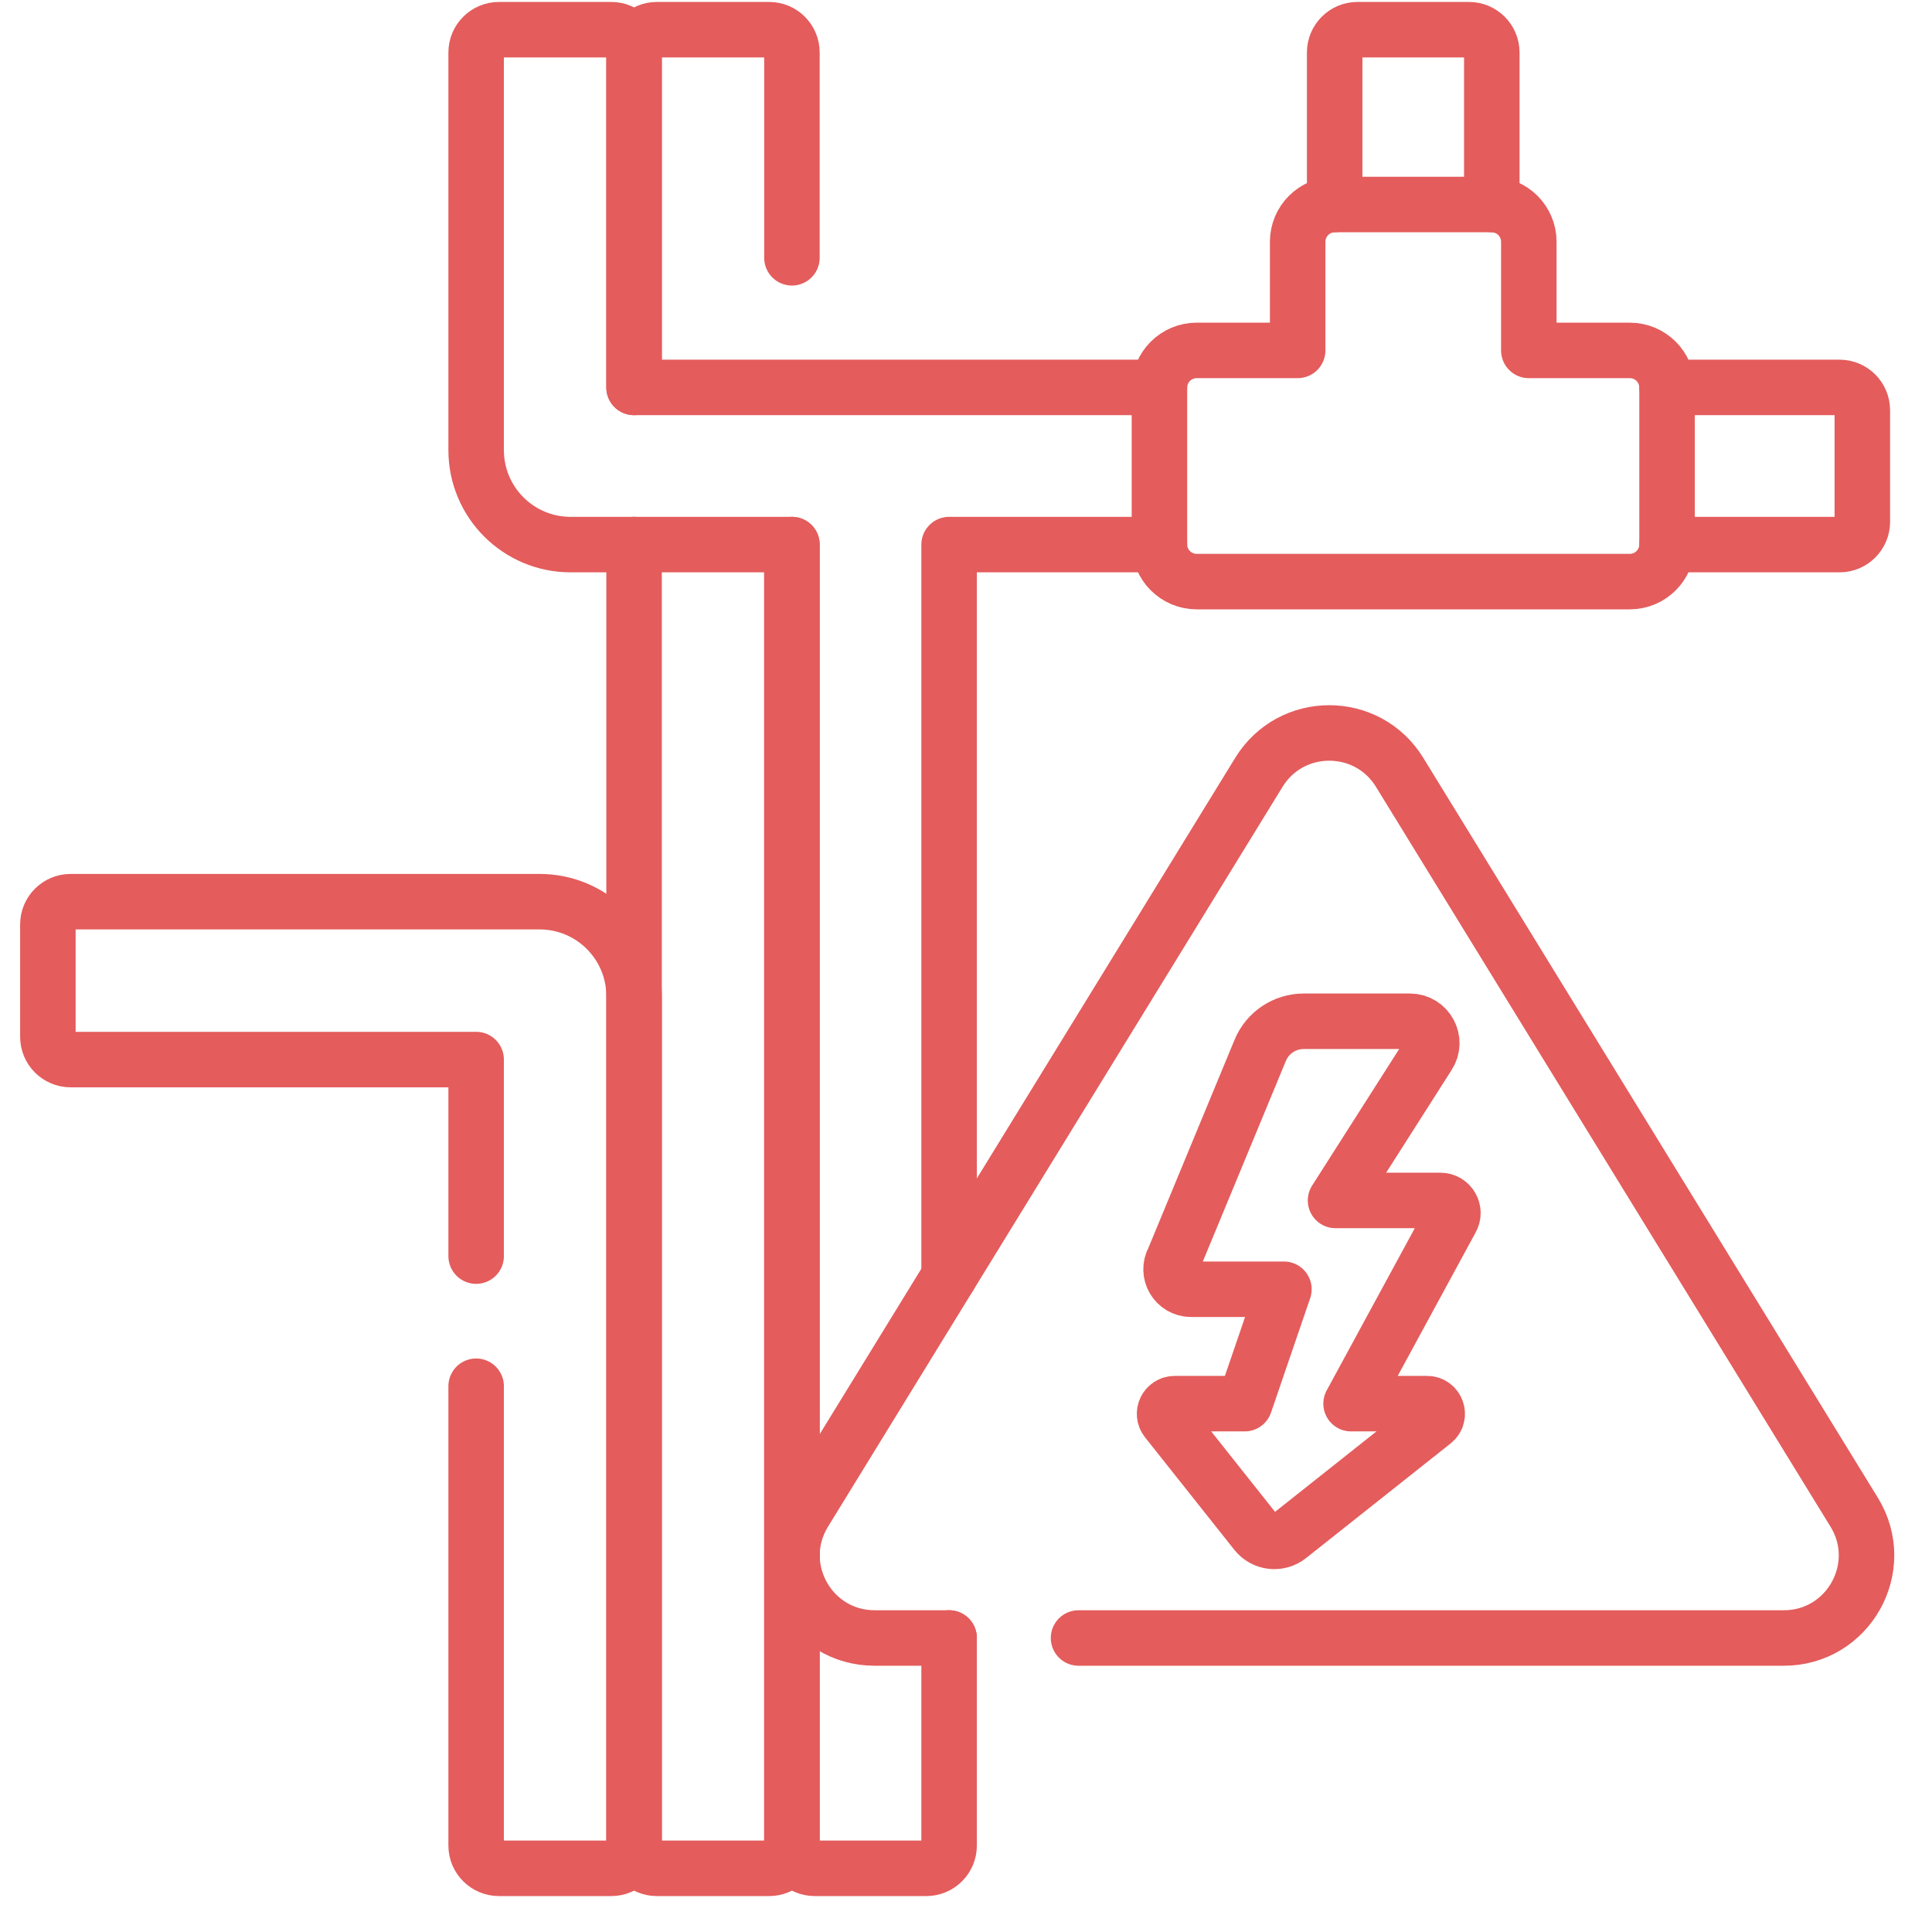
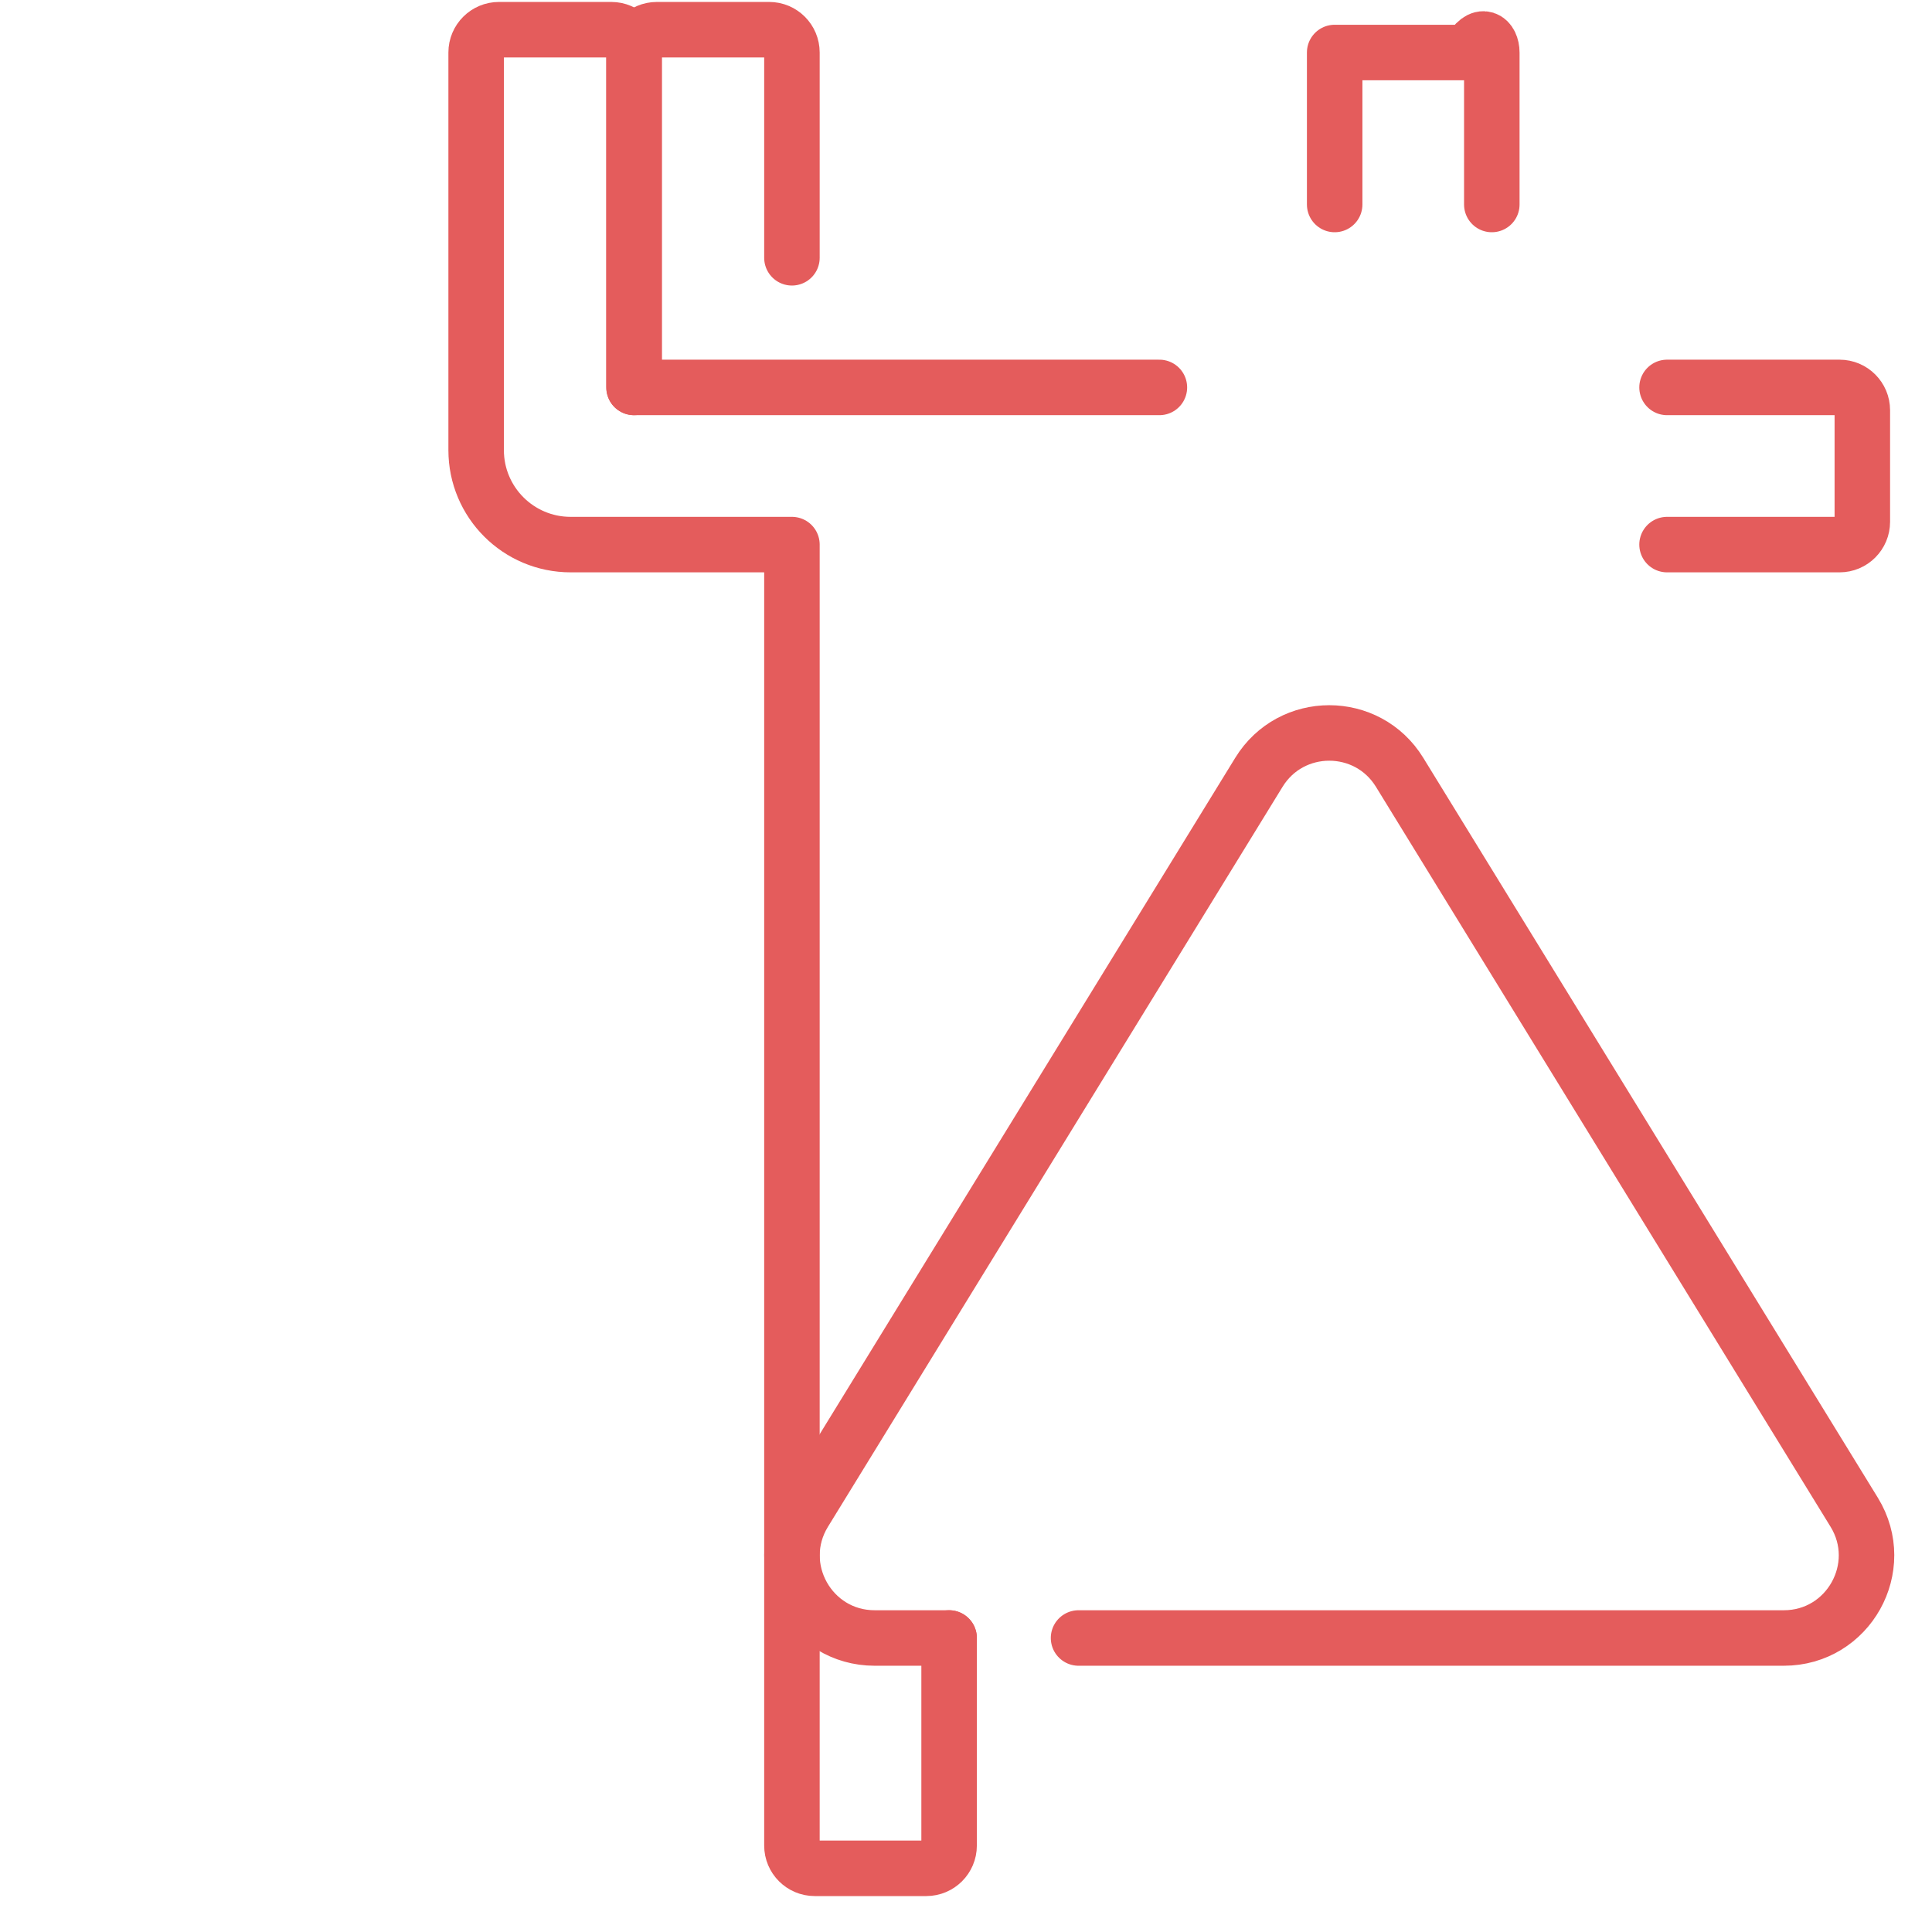
<svg xmlns="http://www.w3.org/2000/svg" width="51" height="51" viewBox="0 0 51 51" fill="none">
  <g opacity="0.8" clip-path="url(#clip0_3_283)">
-     <path d="M44.006 10.234V14.369C44.006 14.913 43.566 15.353 43.022 15.353H31.59C31.047 15.353 30.606 14.913 30.606 14.369V10.234C30.606 9.69 31.047 9.25 31.59 9.25H34.255V6.383C34.255 5.839 34.695 5.399 35.239 5.399H39.373C39.917 5.399 40.357 5.839 40.357 6.383V9.25H43.022C43.566 9.25 44.006 9.69 44.006 10.234Z" stroke="#DD3333" stroke-width="1.465" stroke-miterlimit="10" stroke-linecap="round" stroke-linejoin="round" />
-     <path d="M35.665 37.053L38.305 32.192C38.439 31.971 38.28 31.689 38.022 31.689H35.255L37.7 27.854C37.953 27.47 37.678 26.959 37.218 26.959H34.415C33.913 26.959 33.459 27.261 33.267 27.726L30.982 33.245C30.783 33.598 31.037 34.033 31.442 34.033H33.892L32.858 37.053H31.01C30.786 37.053 30.661 37.311 30.8 37.487L33.157 40.456C33.368 40.722 33.755 40.767 34.021 40.556L37.837 37.53C38.036 37.373 37.925 37.053 37.671 37.053H35.665V37.053Z" stroke="#DD3333" stroke-width="1.465" stroke-miterlimit="10" stroke-linecap="round" stroke-linejoin="round" />
    <path d="M25.054 43.239H23.089C21.384 43.239 20.34 41.371 21.232 39.919L33.232 20.387C34.083 19.002 36.095 19.002 36.946 20.387L48.946 39.919C49.838 41.371 48.793 43.239 47.089 43.239H28.471" stroke="#DD3333" stroke-width="1.465" stroke-miterlimit="10" stroke-linecap="round" stroke-linejoin="round" />
-     <path d="M35.232 5.398V1.386C35.232 1.054 35.501 0.784 35.833 0.784H38.778C39.11 0.784 39.38 1.054 39.38 1.386V5.398" stroke="#DD3333" stroke-width="1.465" stroke-miterlimit="10" stroke-linecap="round" stroke-linejoin="round" />
-     <path d="M25.054 33.697V14.376H30.605" stroke="#DD3333" stroke-width="1.465" stroke-miterlimit="10" stroke-linecap="round" stroke-linejoin="round" />
+     <path d="M35.232 5.398V1.386H38.778C39.11 0.784 39.38 1.054 39.38 1.386V5.398" stroke="#DD3333" stroke-width="1.465" stroke-miterlimit="10" stroke-linecap="round" stroke-linejoin="round" />
    <path d="M25.054 43.239V48.718C25.054 49.05 24.784 49.319 24.452 49.319H21.507C21.175 49.319 20.905 49.05 20.905 48.718V41.056V14.376H16.737H15.063C13.685 14.376 12.569 13.259 12.569 11.882V1.386C12.569 1.054 12.839 0.784 13.171 0.784H16.137C16.469 0.784 16.737 1.054 16.737 1.386V10.227H20.905H30.605" stroke="#DD3333" stroke-width="1.465" stroke-miterlimit="10" stroke-linecap="round" stroke-linejoin="round" />
    <path d="M44.006 10.227H48.56C48.892 10.227 49.161 10.497 49.161 10.829V13.774C49.161 14.106 48.892 14.376 48.56 14.376H44.006" stroke="#DD3333" stroke-width="1.465" stroke-miterlimit="10" stroke-linecap="round" stroke-linejoin="round" />
    <path d="M20.905 6.805V1.386C20.905 1.054 20.637 0.784 20.305 0.784H17.339C17.007 0.784 16.738 1.054 16.738 1.386V10.227" stroke="#DD3333" stroke-width="1.465" stroke-miterlimit="10" stroke-linecap="round" stroke-linejoin="round" />
-     <path d="M16.738 14.376V48.718C16.738 49.05 17.007 49.319 17.339 49.319H20.305C20.637 49.319 20.905 49.05 20.905 48.718V14.376" stroke="#DD3333" stroke-width="1.465" stroke-miterlimit="10" stroke-linecap="round" stroke-linejoin="round" />
-     <path d="M12.569 36.593V48.718C12.569 49.05 12.839 49.319 13.171 49.319H16.137C16.468 49.319 16.738 49.05 16.738 48.718V26.296C16.738 24.918 15.621 23.802 14.244 23.802H1.865C1.533 23.802 1.264 24.071 1.264 24.403V27.369C1.264 27.701 1.533 27.97 1.865 27.97H12.569V33.158" stroke="#DD3333" stroke-width="1.465" stroke-miterlimit="10" stroke-linecap="round" stroke-linejoin="round" />
  </g>
  <defs>
    <clipPath id="clip0_3_283">
      <rect width="50" height="50" fill="white" transform="translate(0.268 0.052)" />
    </clipPath>
  </defs>
</svg>